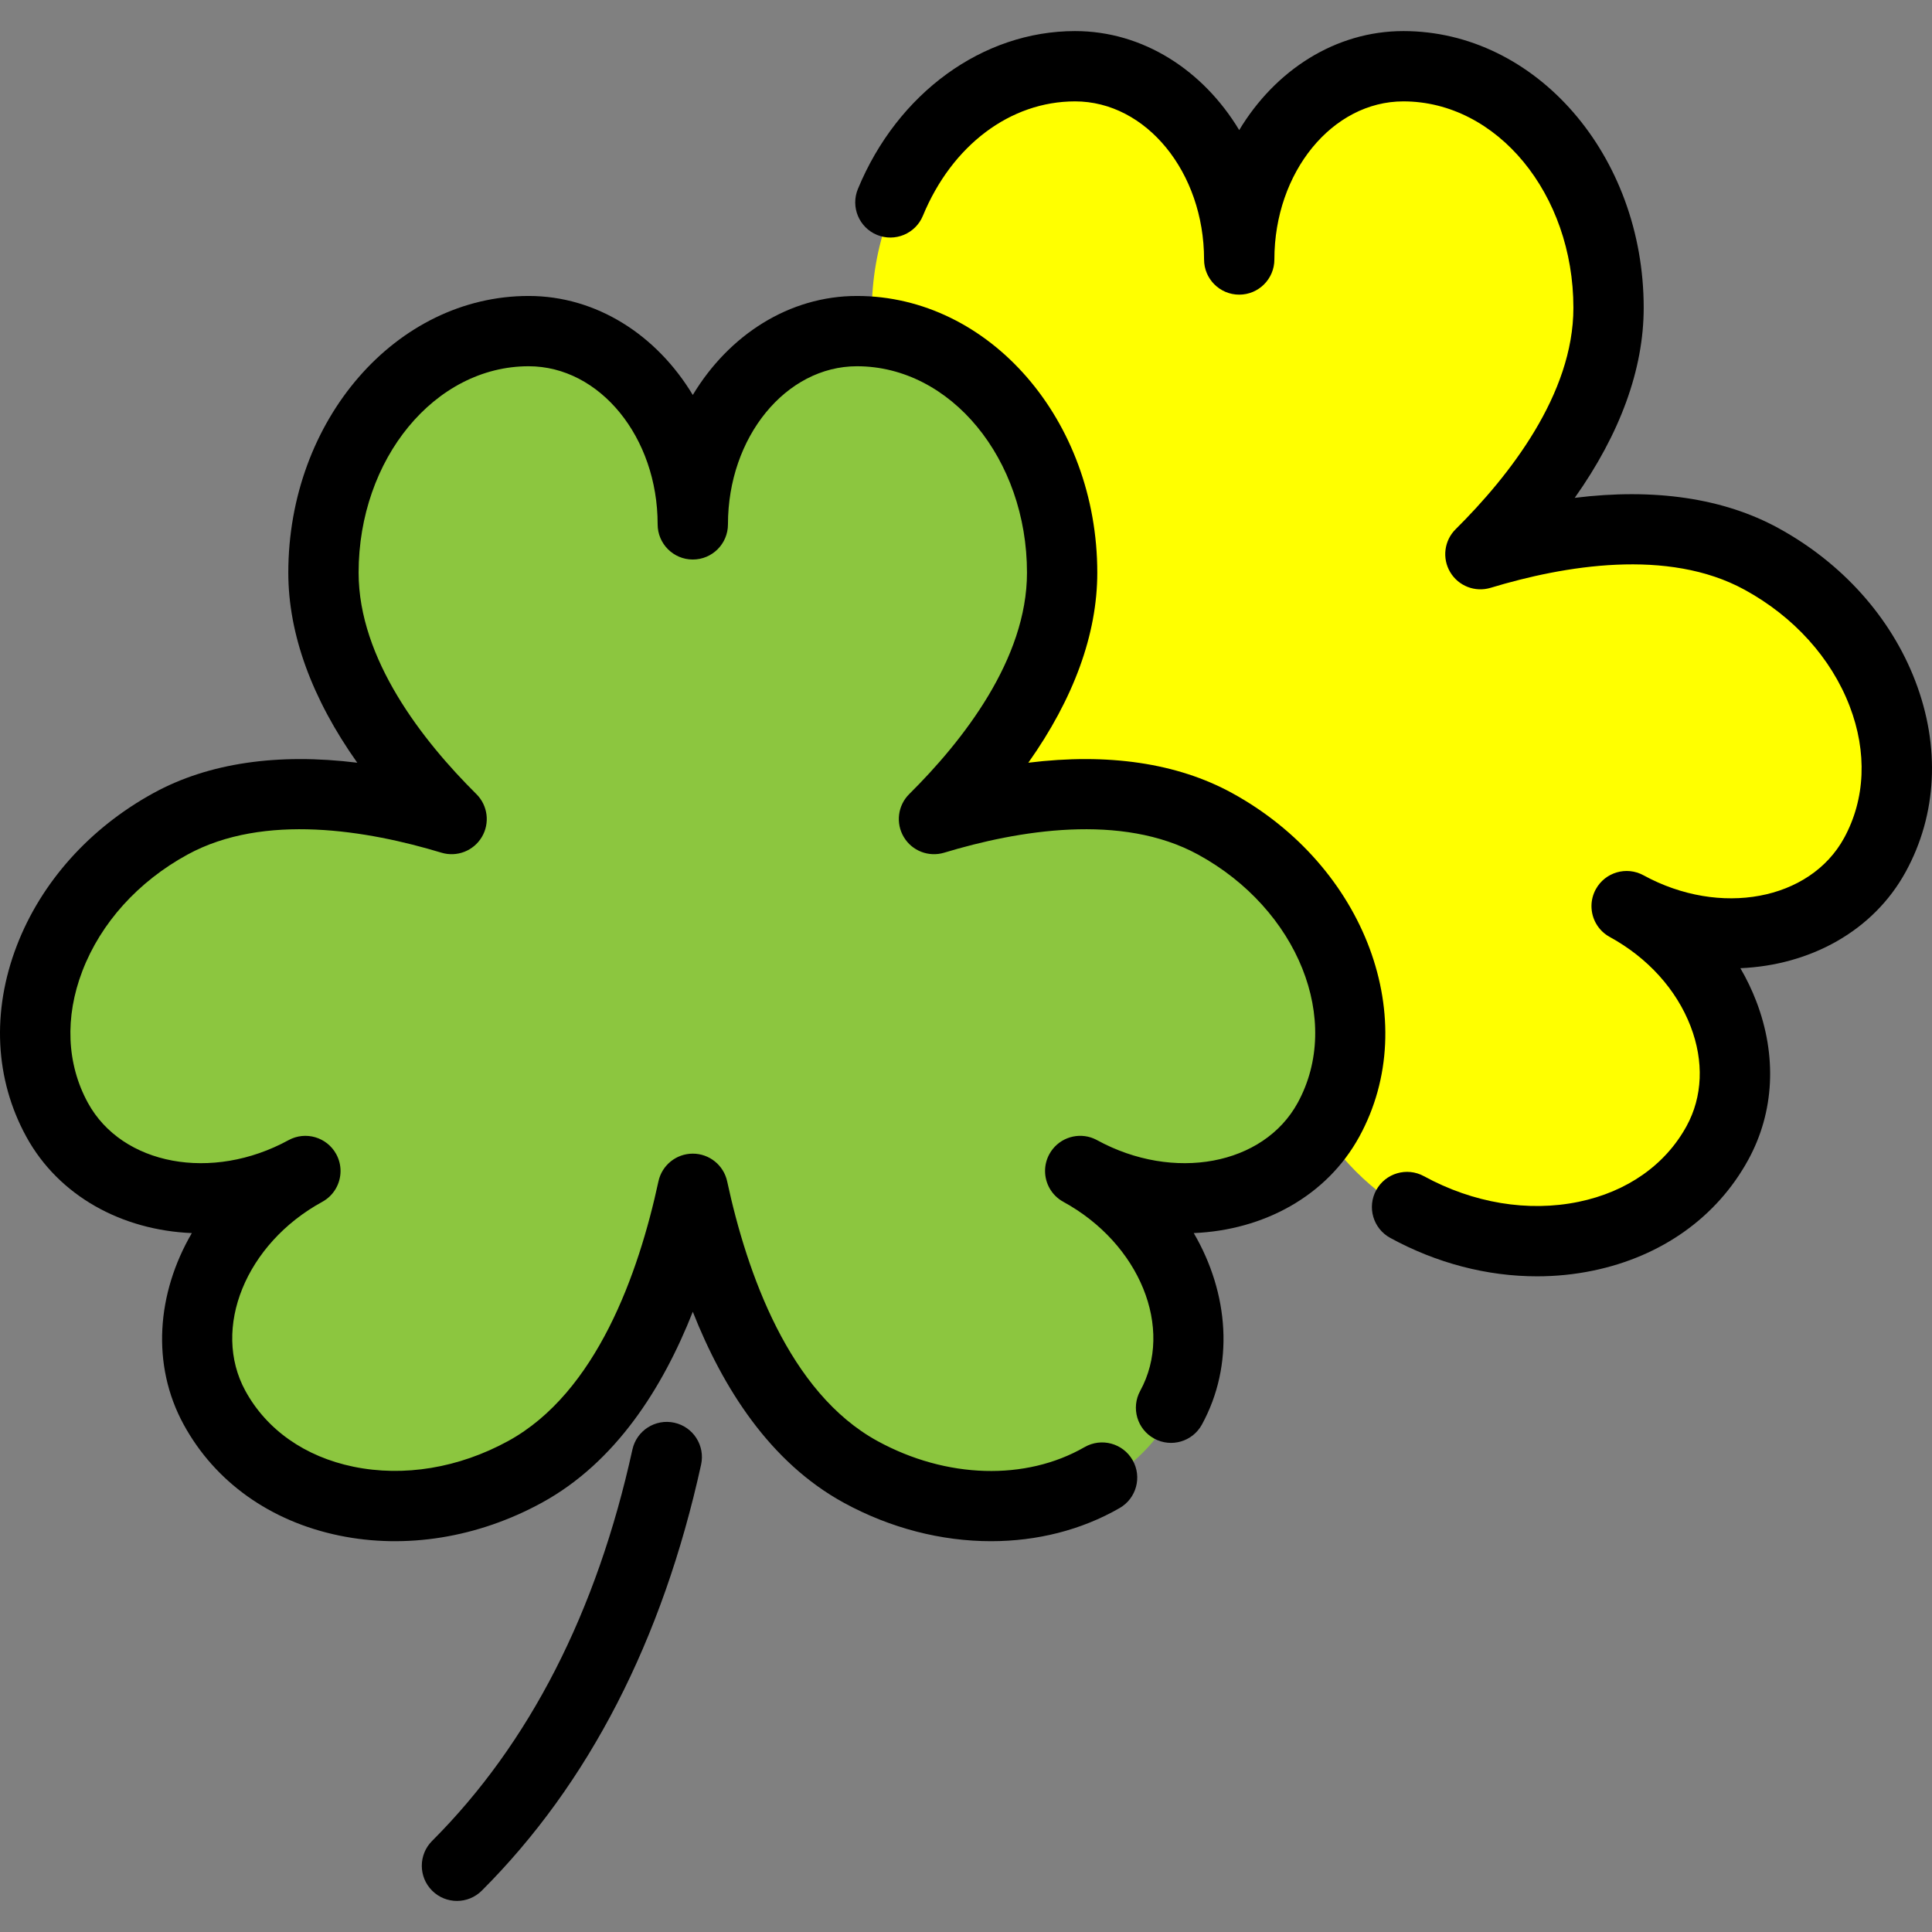
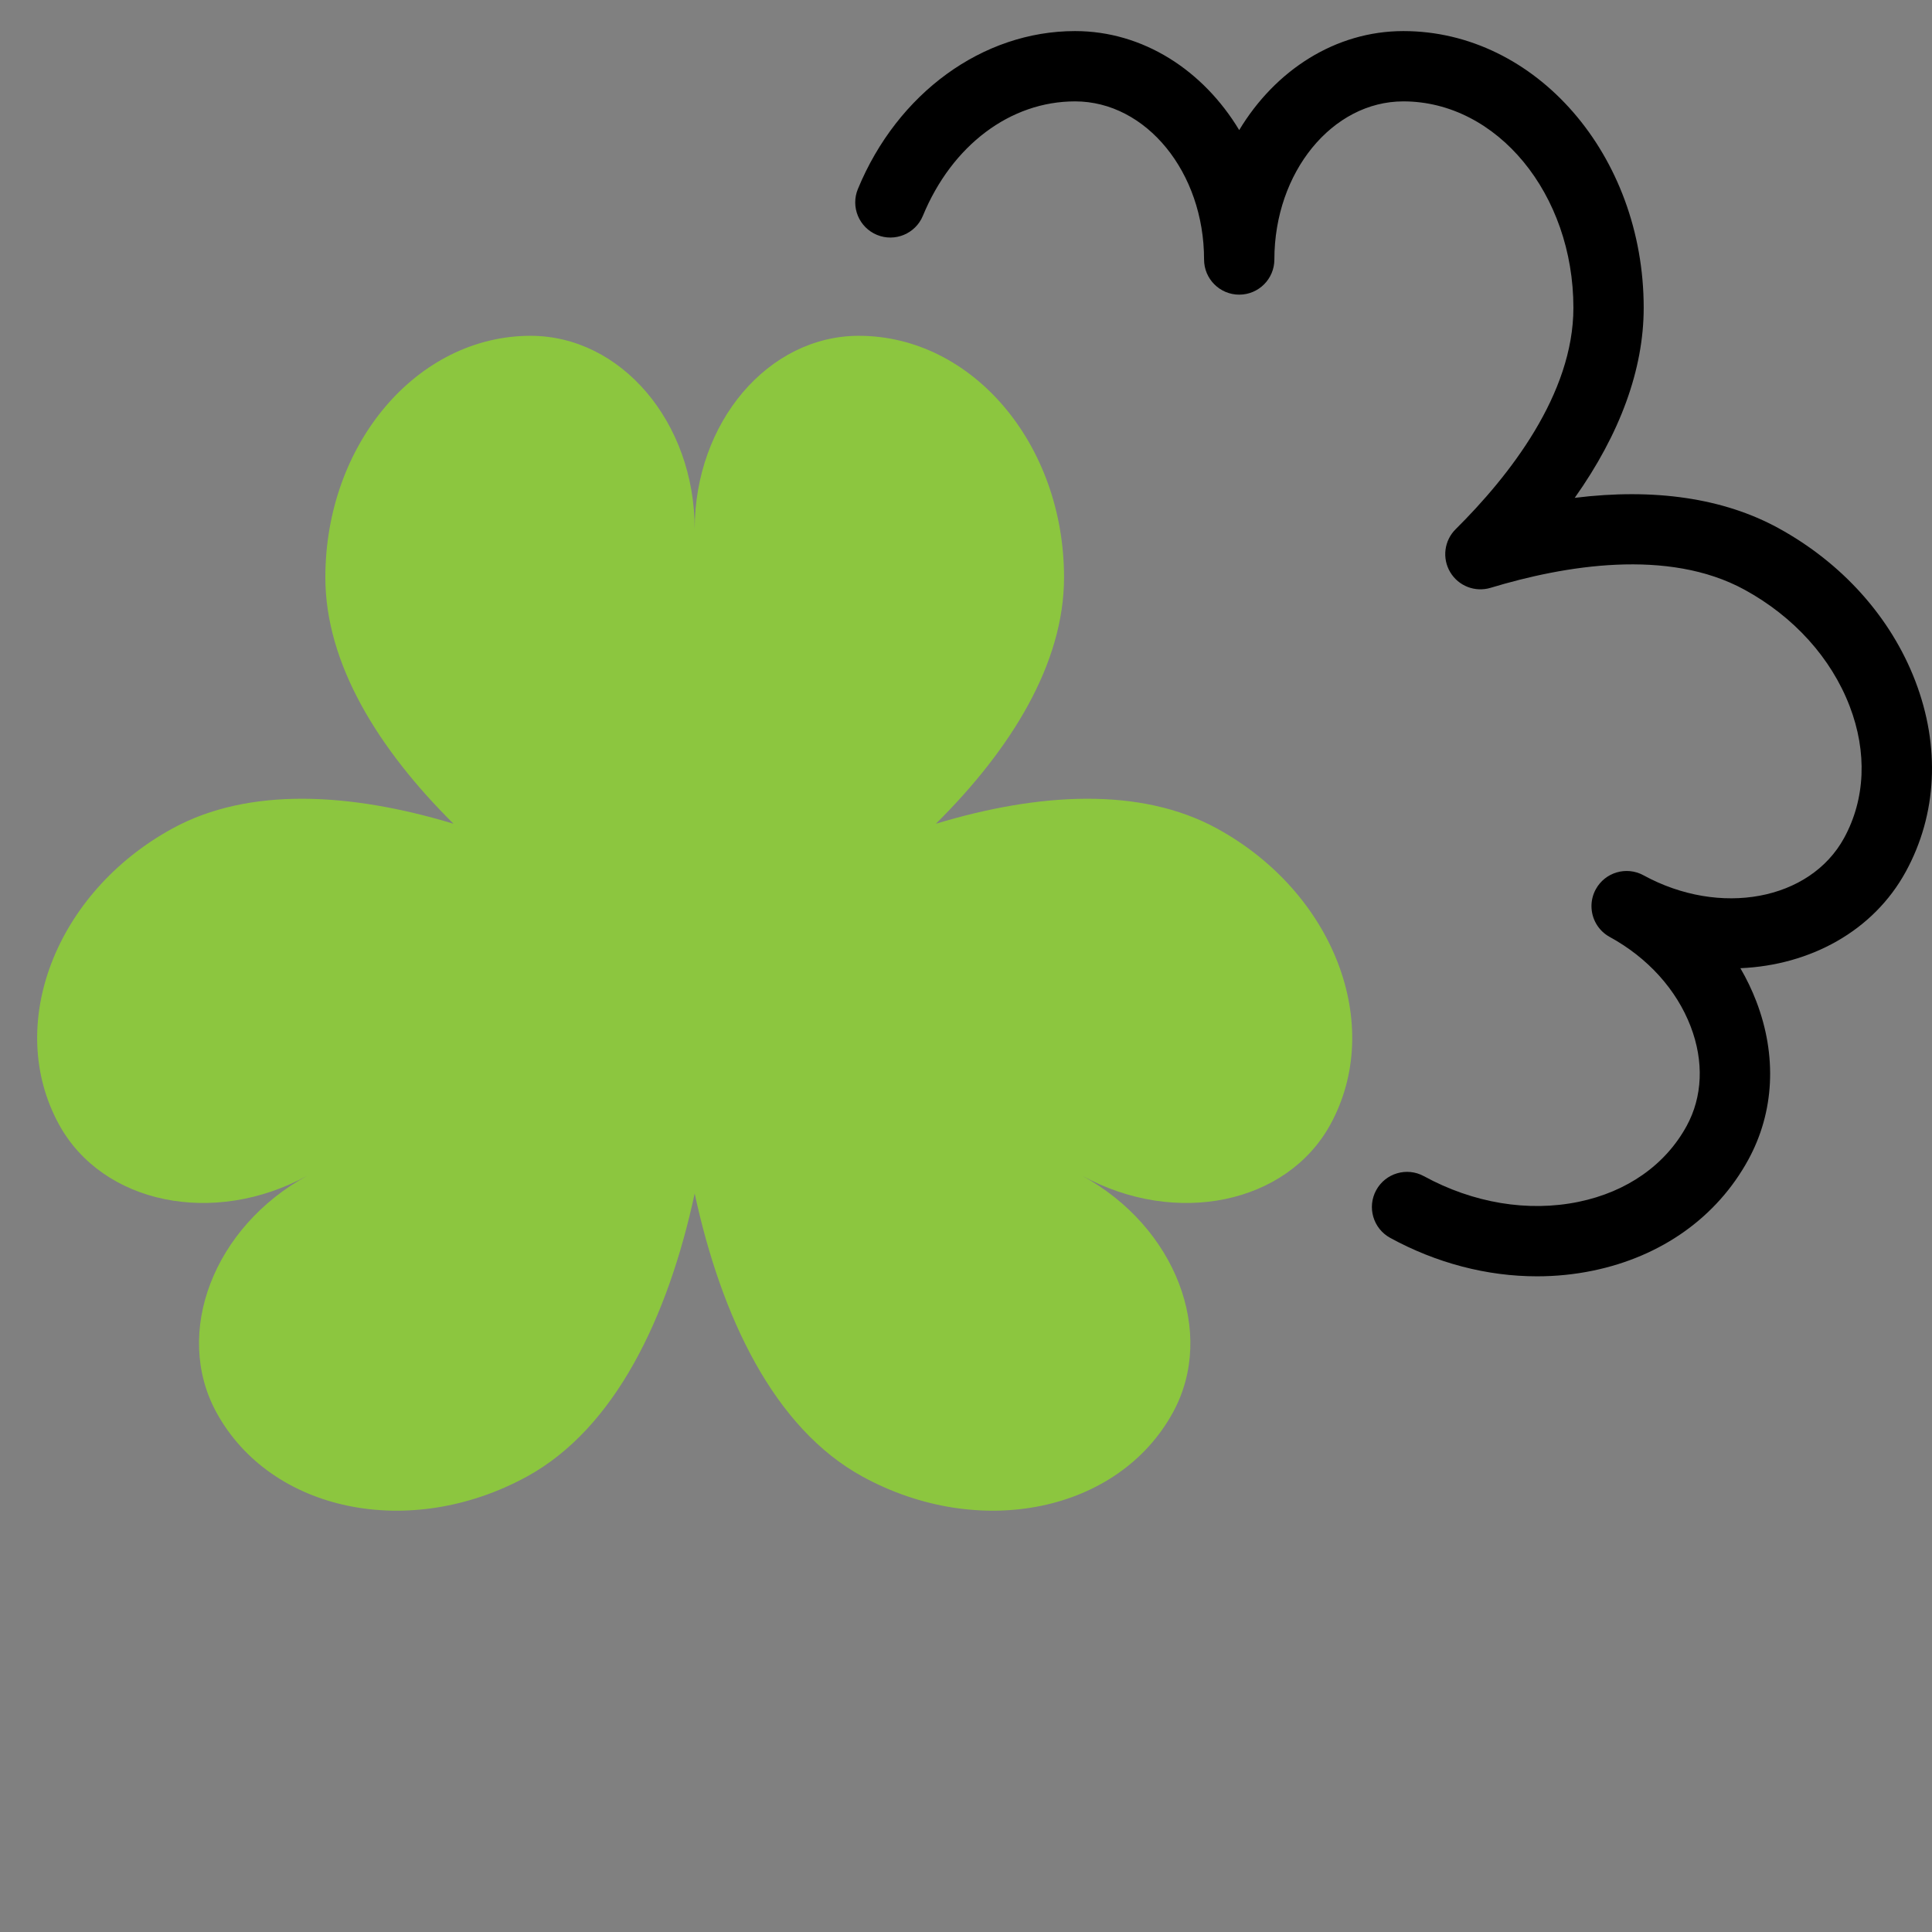
<svg xmlns="http://www.w3.org/2000/svg" height="256px" width="256px" version="1.1" id="Layer_1" viewBox="0 0 511.997 511.997" xml:space="preserve" fill="#000000">
  <rect x="0" y="0" width="511.997" height="511.997" fill="#808080" stroke="none" />
  <g id="SVGRepo_bgCarrier" stroke-width="0" />
  <g id="SVGRepo_tracerCarrier" stroke-linecap="round" stroke-linejoin="round" />
  <g id="SVGRepo_iconCarrier">
-     <path style="fill:#ffff00;" d="M467.291,149.351c-20.323-11.11-47.309-9.467-74.47-1.248c19.891-19.737,33.962-42.379,33.962-65.286 c0-35.358-24.345-64.022-54.377-64.022c-24.026,0-43.502,22.931-43.502,51.217c0-28.287-19.476-51.217-43.502-51.217 c-30.031,0-54.377,28.664-54.377,64.022c0,22.908,14.073,45.549,33.962,65.286c-27.162-8.218-54.147-9.862-74.47,1.248 c-31.025,16.962-44.496,52.073-30.09,78.424c11.525,21.081,40.989,27.169,65.808,13.6c-24.819,13.57-35.597,41.66-24.072,62.739 c14.407,26.351,51.236,33.961,82.26,16.999c23.492-12.843,37.444-42.379,44.48-75.024c7.036,32.646,20.988,62.18,44.48,75.024 c31.025,16.962,67.854,9.35,82.261-16.999c11.525-21.081,0.748-49.169-24.072-62.739c24.819,13.57,54.283,7.481,65.808-13.6 C511.788,201.426,498.316,166.313,467.291,149.351z" />
    <path style="fill:#8CC63F;" d="M322.488,219.548c-20.323-11.11-47.309-9.467-74.47-1.248c19.891-19.737,33.962-42.379,33.962-65.286 c0-35.358-24.345-64.022-54.377-64.022c-24.026,0-43.502,22.931-43.502,51.217c0-28.287-19.476-51.217-43.502-51.217 c-30.031,0-54.377,28.664-54.377,64.022c0,22.908,14.073,45.549,33.962,65.286c-27.162-8.218-54.147-9.862-74.47,1.248 c-31.025,16.962-44.496,52.073-30.09,78.424c11.525,21.081,40.989,27.169,65.808,13.6c-24.819,13.57-35.597,41.658-24.072,62.739 c14.407,26.351,51.236,33.961,82.26,16.999c23.492-12.843,37.444-42.379,44.48-75.024c7.036,32.646,20.988,62.18,44.48,75.024 c31.025,16.962,67.854,9.35,82.261-16.999c11.525-21.081,0.748-49.169-24.072-62.739c24.819,13.57,54.283,7.481,65.808-13.6 C366.984,271.621,353.512,236.509,322.488,219.548z" />
-     <path d="M326.451,210.131c-14.516-7.936-32.853-10.612-53.935-8.004c12.025-16.984,18.274-34.079,18.274-50.357 c0-40.439-28.572-73.338-63.692-73.338c-18.023,0-33.967,10.4-43.502,26.238c-9.535-15.838-25.479-26.238-43.5-26.238 c-35.12,0-63.693,32.899-63.693,73.338c0,16.278,6.249,33.372,18.275,50.357c-21.087-2.608-39.421,0.07-53.935,8.004 c-16.942,9.262-29.836,23.656-36.31,40.528c-6.68,17.408-5.786,35.356,2.514,50.539c8.646,15.813,25.419,24.814,43.89,25.583 c-9.322,15.965-10.799,34.942-2.154,50.755c8.302,15.183,22.929,25.623,41.188,29.396c17.697,3.658,36.773,0.571,53.715-8.692 c19.531-10.677,32.026-30.371,40.011-50.611c7.985,20.24,20.481,39.934,40.013,50.611c12.41,6.784,25.925,10.193,39.024,10.191 c12.123,0,23.888-2.92,34.075-8.782c4.46-2.565,5.994-8.261,3.429-12.72c-2.565-4.46-8.26-5.994-12.72-3.428 c-15.604,8.979-36.629,8.363-54.87-1.608c-23.433-12.811-34.601-44.492-39.842-68.813c-0.925-4.29-4.719-7.353-9.107-7.353 s-8.182,3.063-9.107,7.353c-5.242,24.321-16.409,56.001-39.841,68.813c-13.068,7.144-27.631,9.558-41.009,6.793 c-12.815-2.648-22.975-9.783-28.609-20.088c-9.042-16.54,0.094-39.013,20.366-50.097c3.095-1.692,4.848-4.884,4.848-8.179 c0.001-1.512-0.368-3.044-1.143-4.464c-2.469-4.514-8.131-6.173-12.643-3.704c-20.272,11.084-44.123,6.645-53.166-9.894 c-5.634-10.306-6.156-22.71-1.469-34.927c4.893-12.752,14.785-23.71,27.854-30.855c20.312-11.103,47.81-6.404,67.305-0.506 c4.09,1.237,8.508-0.47,10.698-4.146c2.192-3.674,1.597-8.369-1.44-11.384c-14.237-14.127-31.209-35.775-31.209-58.674 c0-30.165,20.214-54.706,45.062-54.706c18.85,0,34.185,18.798,34.185,41.902c0,5.145,4.17,9.316,9.316,9.316 s9.316-4.171,9.316-9.316c0-23.105,15.336-41.902,34.186-41.902c24.847,0,45.06,24.541,45.06,54.706 c0,22.899-16.971,44.546-31.209,58.674c-3.036,3.013-3.631,7.708-1.438,11.384c2.191,3.675,6.604,5.384,10.698,4.146 c19.495-5.897,46.994-10.597,67.305,0.506c26.469,14.472,38.305,43.981,26.384,65.781c-9.044,16.541-32.892,20.978-53.166,9.894 c-0.072-0.04-0.143-0.078-0.216-0.114c-0.027-0.015-0.056-0.029-0.084-0.043c-0.017-0.009-0.034-0.017-0.051-0.026 c-0.419-0.206-0.846-0.379-1.277-0.518c-0.006-0.001-0.012-0.004-0.019-0.006c-0.003,0-0.006-0.001-0.009-0.003 c-4.165-1.323-8.813,0.437-10.987,4.413c-0.775,1.42-1.144,2.952-1.143,4.464c0,3.295,1.753,6.487,4.848,8.179 c20.272,11.084,29.41,33.557,20.366,50.097c-2.467,4.514-0.809,10.174,3.705,12.642c4.516,2.468,10.175,0.809,12.643-3.705 c8.645-15.813,7.168-34.791-2.154-50.755c18.469-0.771,35.244-9.771,43.89-25.583C377.093,270.382,361.932,229.53,326.451,210.131z" />
-     <path d="M178.695,377.029c-5.023-1.102-9.993,2.078-11.097,7.102c-9.447,43.056-27.308,77.953-53.088,103.727 c-3.639,3.637-3.639,9.535-0.001,13.174c1.82,1.82,4.203,2.729,6.588,2.729c2.384,0,4.767-0.909,6.587-2.728 c28.337-28.331,47.891-66.319,58.115-112.908C186.9,383.099,183.721,378.132,178.695,377.029z" />
    <path d="M507.565,180.464c-6.474-16.872-19.369-31.266-36.31-40.528c-14.515-7.937-32.848-10.614-53.935-8.004 c12.025-16.984,18.274-34.079,18.274-50.358c0-40.439-28.572-73.338-63.692-73.338c-18.023,0-33.967,10.4-43.502,26.238 c-9.535-15.838-25.479-26.238-43.5-26.238c-24.473,0-47.064,16.427-57.552,41.847c-1.962,4.756,0.302,10.202,5.058,12.165 c4.753,1.962,10.201-0.303,12.164-5.059c7.718-18.703,23.171-30.322,40.331-30.322c18.85,0,34.185,18.798,34.185,41.903 c0,5.145,4.17,9.316,9.316,9.316c5.146,0,9.316-4.171,9.316-9.316c0-23.105,15.336-41.903,34.186-41.903 c24.847,0,45.06,24.541,45.06,54.706c0,22.899-16.971,44.546-31.209,58.674c-3.036,3.013-3.631,7.708-1.438,11.384 c2.191,3.675,6.602,5.383,10.698,4.146c19.493-5.897,46.994-10.597,67.305,0.506c13.068,7.144,22.96,18.102,27.853,30.855 c4.688,12.217,4.166,24.622-1.468,34.927c-9.042,16.538-32.892,20.978-53.166,9.894c-4.514-2.469-10.174-0.809-12.643,3.705 c-0.775,1.42-1.144,2.952-1.143,4.464c0,3.294,1.753,6.487,4.848,8.178c10.067,5.505,17.68,13.926,21.437,23.716 c3.55,9.255,3.171,18.624-1.071,26.381c-5.633,10.306-15.794,17.44-28.609,20.087c-13.374,2.766-27.938,0.352-41.009-6.793 c-4.517-2.468-10.173-0.81-12.643,3.705c-2.467,4.514-0.809,10.174,3.705,12.642c12.294,6.722,25.711,10.191,38.912,10.191 c4.989,0,9.95-0.496,14.804-1.499c18.259-3.773,32.887-14.213,41.186-29.396c6.907-12.634,7.659-27.547,2.117-41.992 c-1.161-3.027-2.572-5.956-4.213-8.767c18.447-0.786,35.197-9.784,43.833-25.581C513.35,215.819,514.243,197.871,507.565,180.464z" />
  </g>
</svg>